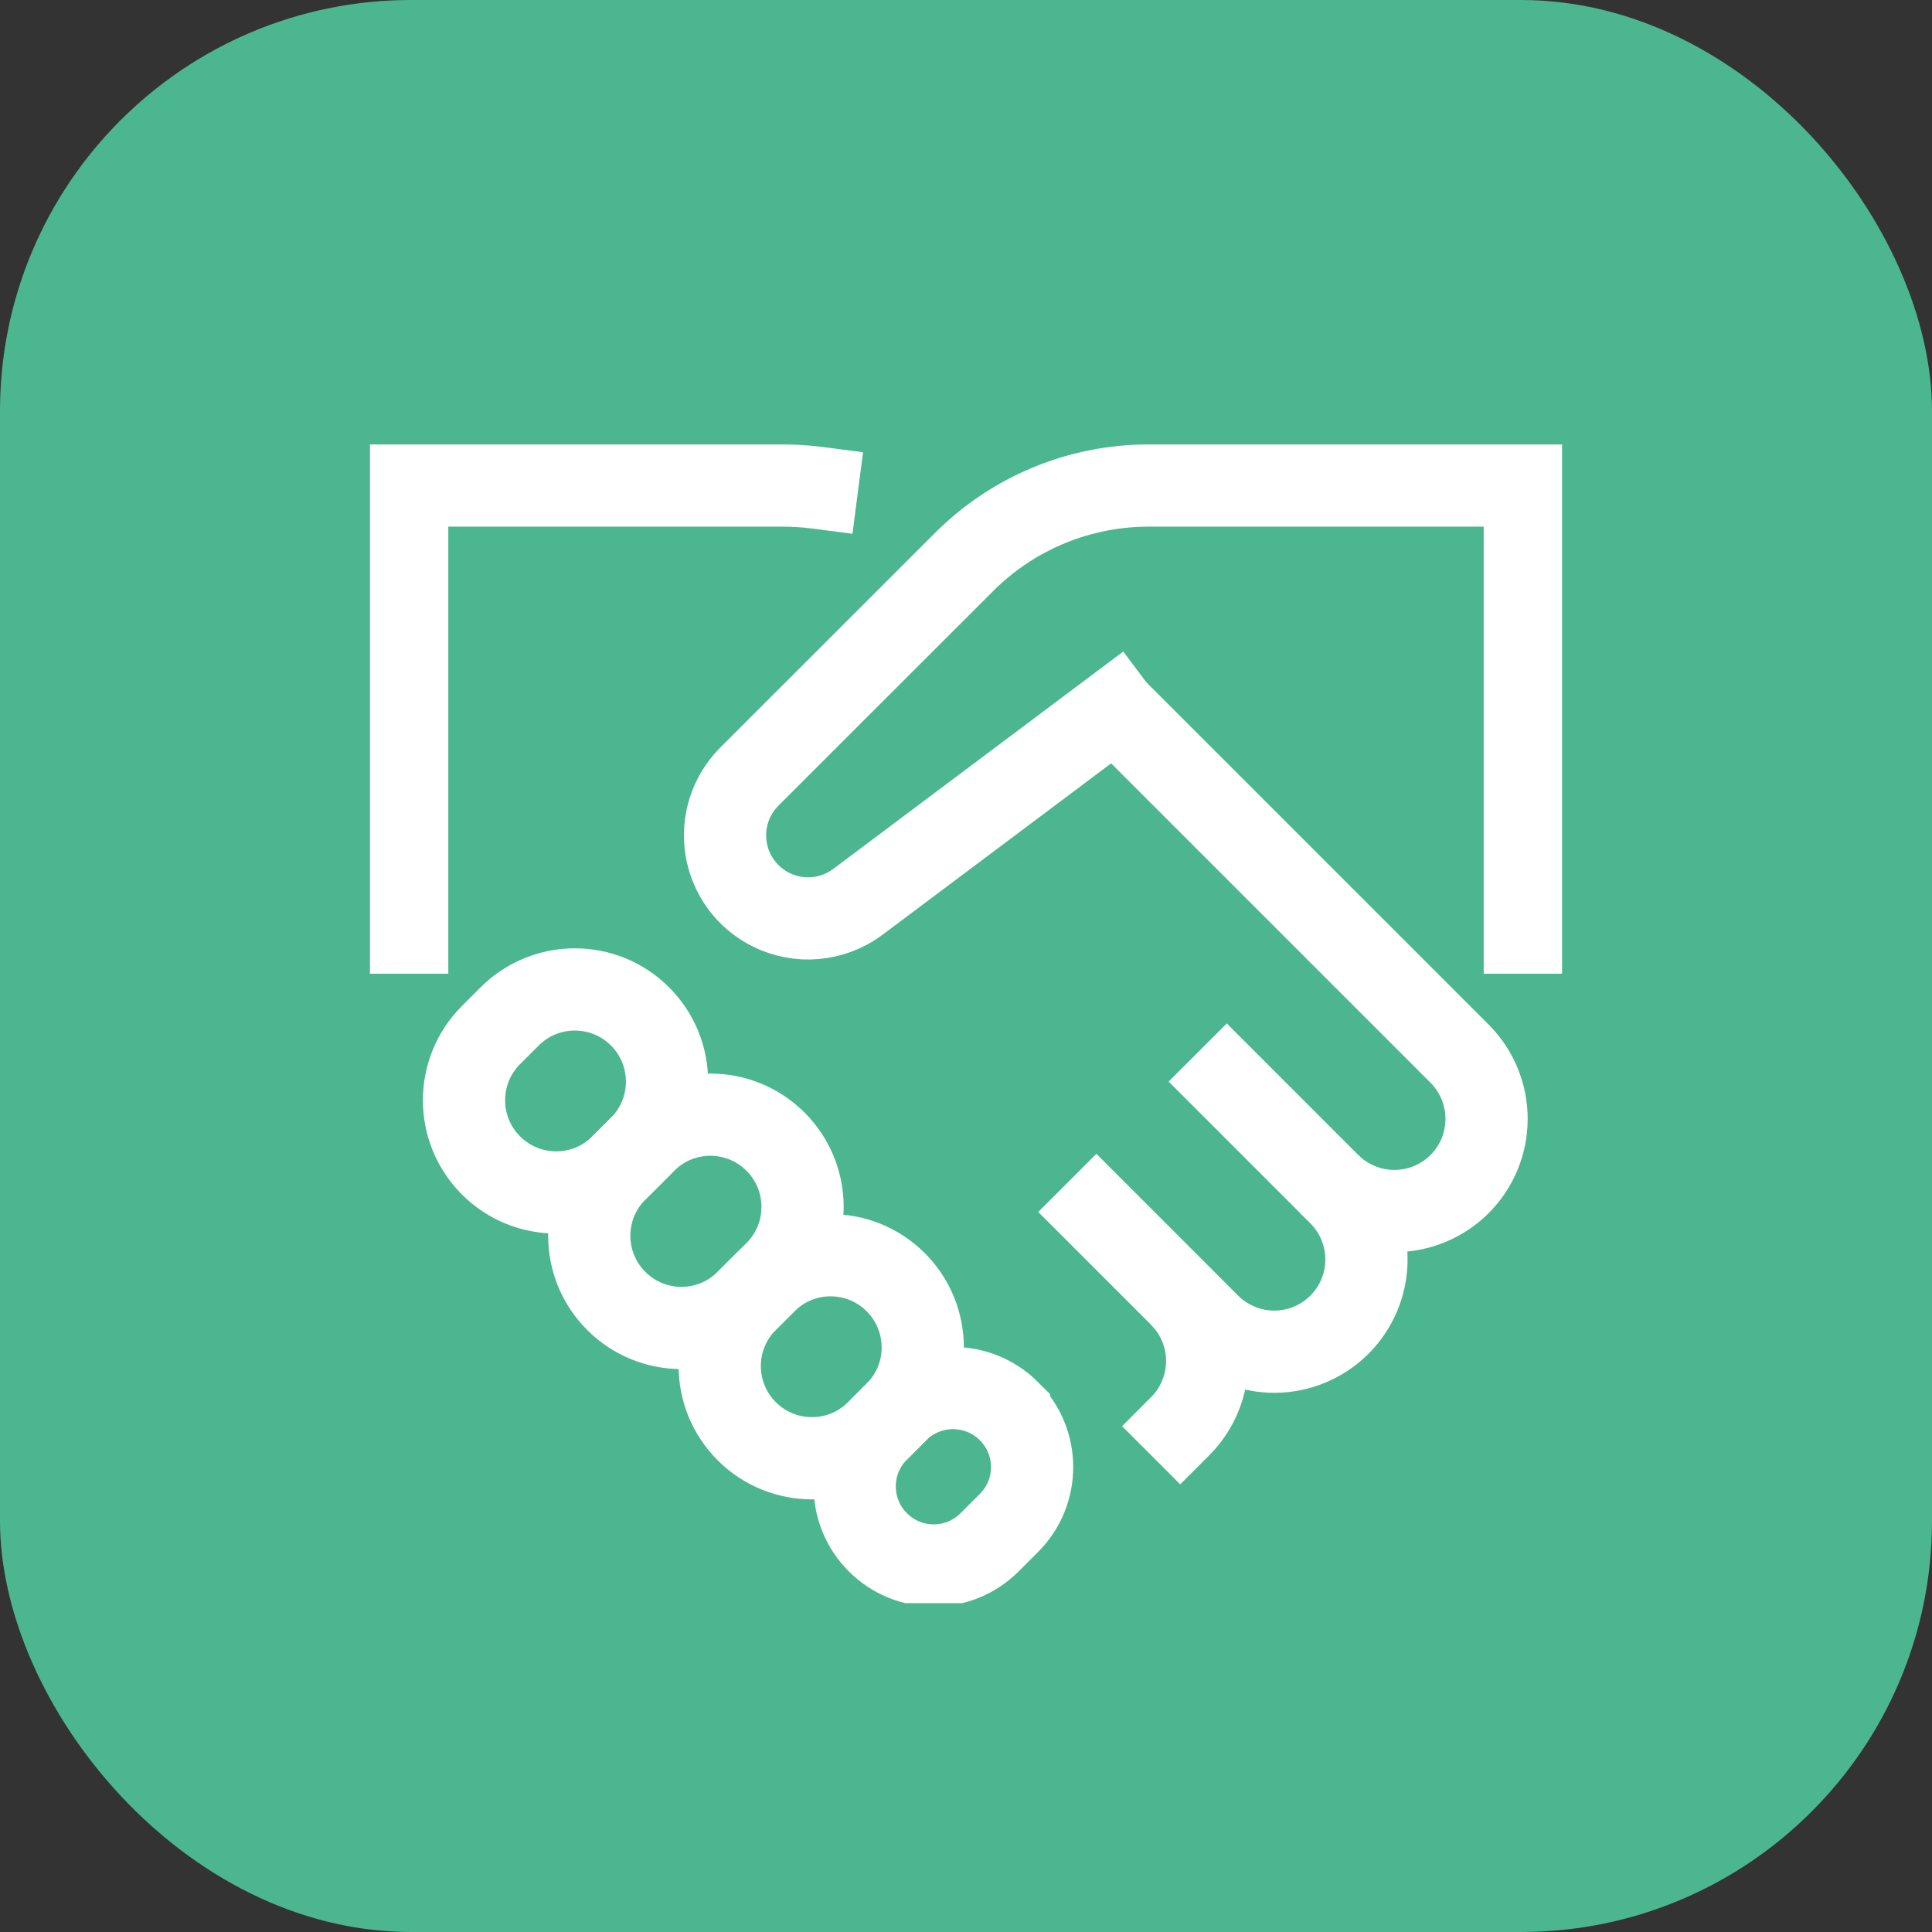
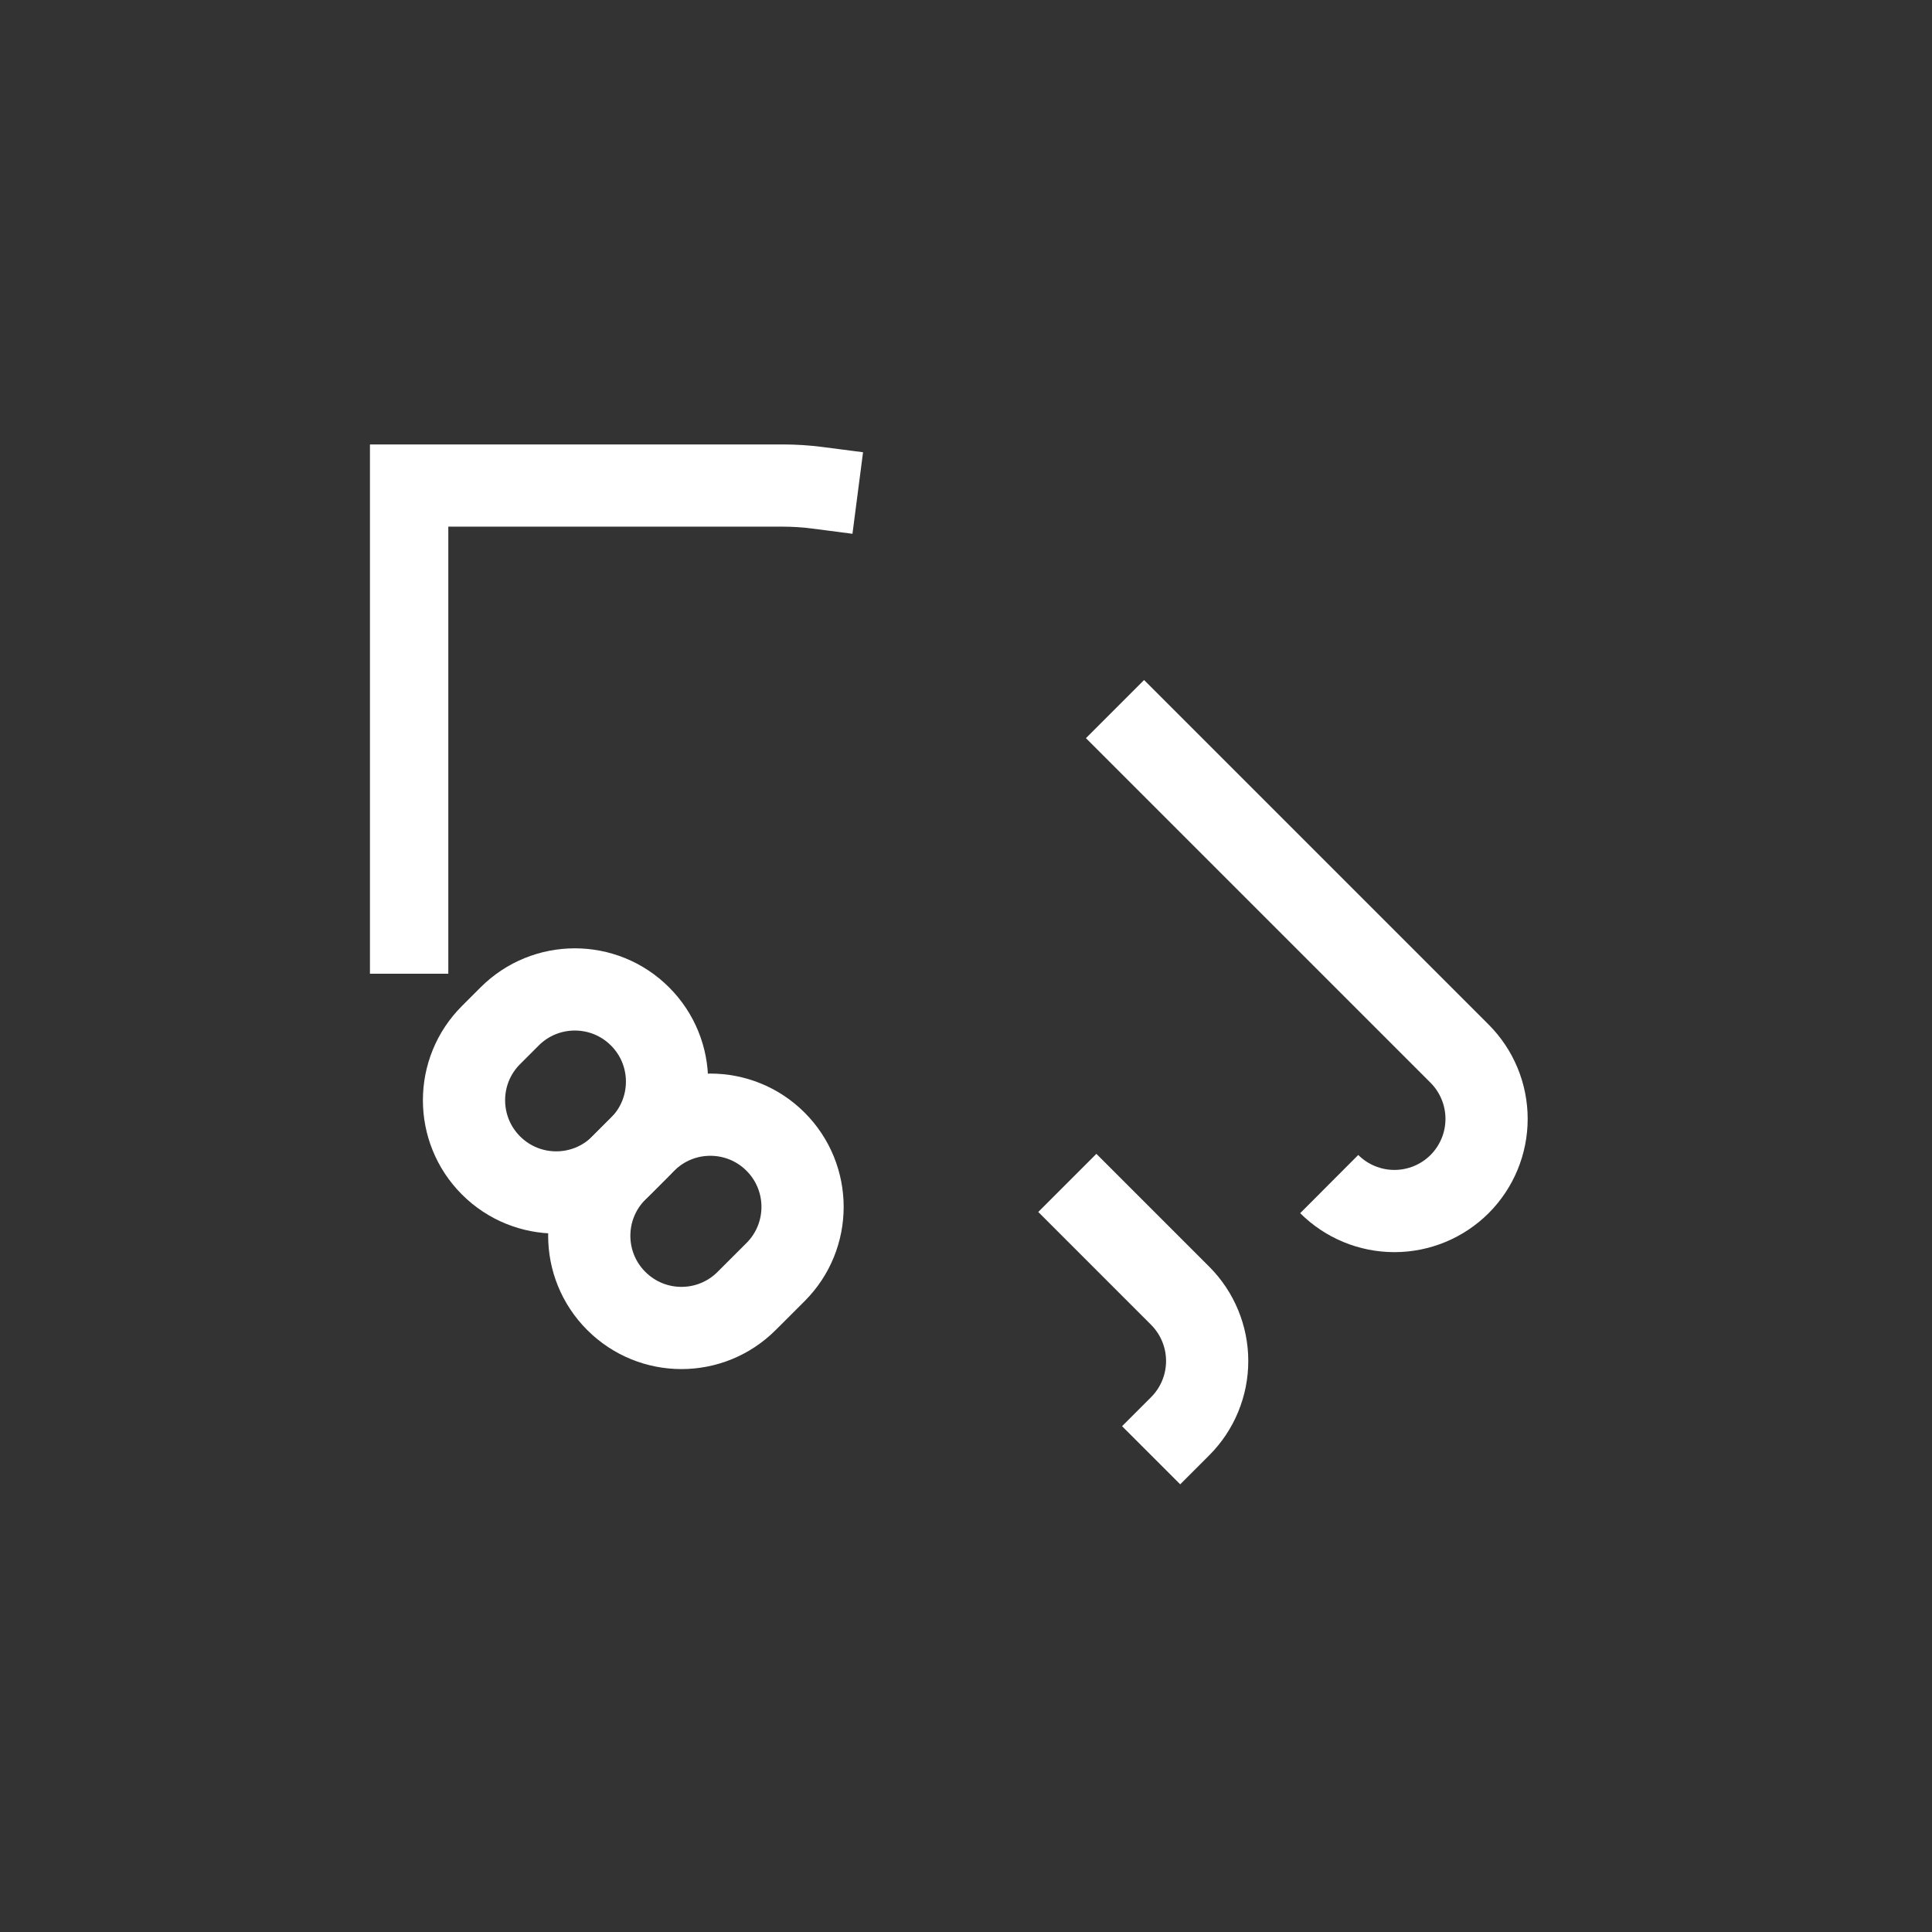
<svg xmlns="http://www.w3.org/2000/svg" width="47" height="47" viewBox="0 0 47 47" fill="none">
  <rect x="0" y="0" width="47" height="47" fill="#333333" stroke="none" />
-   <rect width="47" height="47" rx="10" fill="#4CB691" />
  <g clip-path="url(#clip0_920_53)">
    <path d="M26.672 29.484L28.711 31.523C29.131 31.944 29.367 32.515 29.367 33.109C29.367 33.704 29.131 34.275 28.711 34.695" stroke="white" stroke-width="2" stroke-miterlimit="10" stroke-linecap="square" />
    <path d="M9.906 22.688V11.812H19.059C19.332 11.813 19.605 11.83 19.875 11.865" stroke="white" stroke-width="2" stroke-miterlimit="10" stroke-linecap="square" />
    <path d="M12.398 24.727L11.945 25.18C11.069 26.055 11.069 27.476 11.945 28.352C12.821 29.228 14.242 29.228 15.117 28.352L15.57 27.899C16.446 27.023 16.446 25.602 15.57 24.727C14.695 23.851 13.274 23.851 12.398 24.727Z" stroke="white" stroke-width="2" stroke-miterlimit="10" stroke-linecap="square" />
    <path d="M15.695 27.774L14.992 28.477C14.116 29.352 14.116 30.773 14.992 31.648C15.868 32.525 17.288 32.525 18.164 31.648L18.867 30.946C19.743 30.07 19.743 28.65 18.867 27.774C17.991 26.898 16.57 26.898 15.695 27.774Z" stroke="white" stroke-width="2" stroke-miterlimit="10" stroke-linecap="square" />
-     <path d="M18.619 31.193L18.166 31.646C17.29 32.522 17.29 33.942 18.166 34.818C19.042 35.694 20.462 35.694 21.338 34.818L21.791 34.365C22.667 33.489 22.667 32.069 21.791 31.193C20.915 30.317 19.495 30.317 18.619 31.193Z" stroke="white" stroke-width="2" stroke-miterlimit="10" stroke-linecap="square" />
-     <path d="M21.826 34.33L21.355 34.801C20.605 35.552 20.605 36.769 21.355 37.519L21.356 37.52C22.107 38.271 23.324 38.271 24.074 37.52L24.545 37.049C25.296 36.298 25.296 35.081 24.545 34.331L24.545 34.33C23.794 33.58 22.577 33.58 21.826 34.33Z" stroke="white" stroke-width="2" stroke-miterlimit="10" stroke-linecap="square" />
-     <path d="M29.844 26.312L32.585 29.054C32.793 29.262 32.959 29.509 33.071 29.782C33.184 30.054 33.242 30.345 33.242 30.64C33.242 30.934 33.184 31.226 33.071 31.498C32.959 31.77 32.793 32.018 32.585 32.226C32.377 32.434 32.13 32.599 31.857 32.712C31.585 32.825 31.294 32.883 30.999 32.883C30.704 32.883 30.413 32.825 30.141 32.712C29.869 32.599 29.621 32.434 29.413 32.226" stroke="white" stroke-width="2" stroke-miterlimit="10" stroke-linecap="square" />
    <path d="M32.336 28.805C32.757 29.225 33.327 29.461 33.922 29.461C34.517 29.461 35.087 29.225 35.508 28.805C35.928 28.384 36.164 27.814 36.164 27.219C36.164 26.624 35.928 26.054 35.508 25.633L27.125 17.25" stroke="white" stroke-width="2" stroke-miterlimit="10" />
-     <path d="M27.125 17.25L20.872 21.938C20.572 22.163 20.214 22.3 19.84 22.334C19.467 22.368 19.091 22.297 18.755 22.129C18.468 21.986 18.22 21.777 18.03 21.519C17.841 21.261 17.715 20.961 17.664 20.645C17.613 20.329 17.637 20.005 17.736 19.7C17.834 19.395 18.004 19.119 18.23 18.892L23.455 13.67C24.044 13.081 24.743 12.614 25.513 12.295C26.283 11.976 27.108 11.812 27.941 11.812H37.094V22.688" stroke="white" stroke-width="2" stroke-miterlimit="10" stroke-linecap="square" />
  </g>
  <defs>
    <clipPath id="clip0_920_53">
      <rect width="29" height="29" fill="white" transform="translate(9 10)" />
    </clipPath>
  </defs>
</svg>